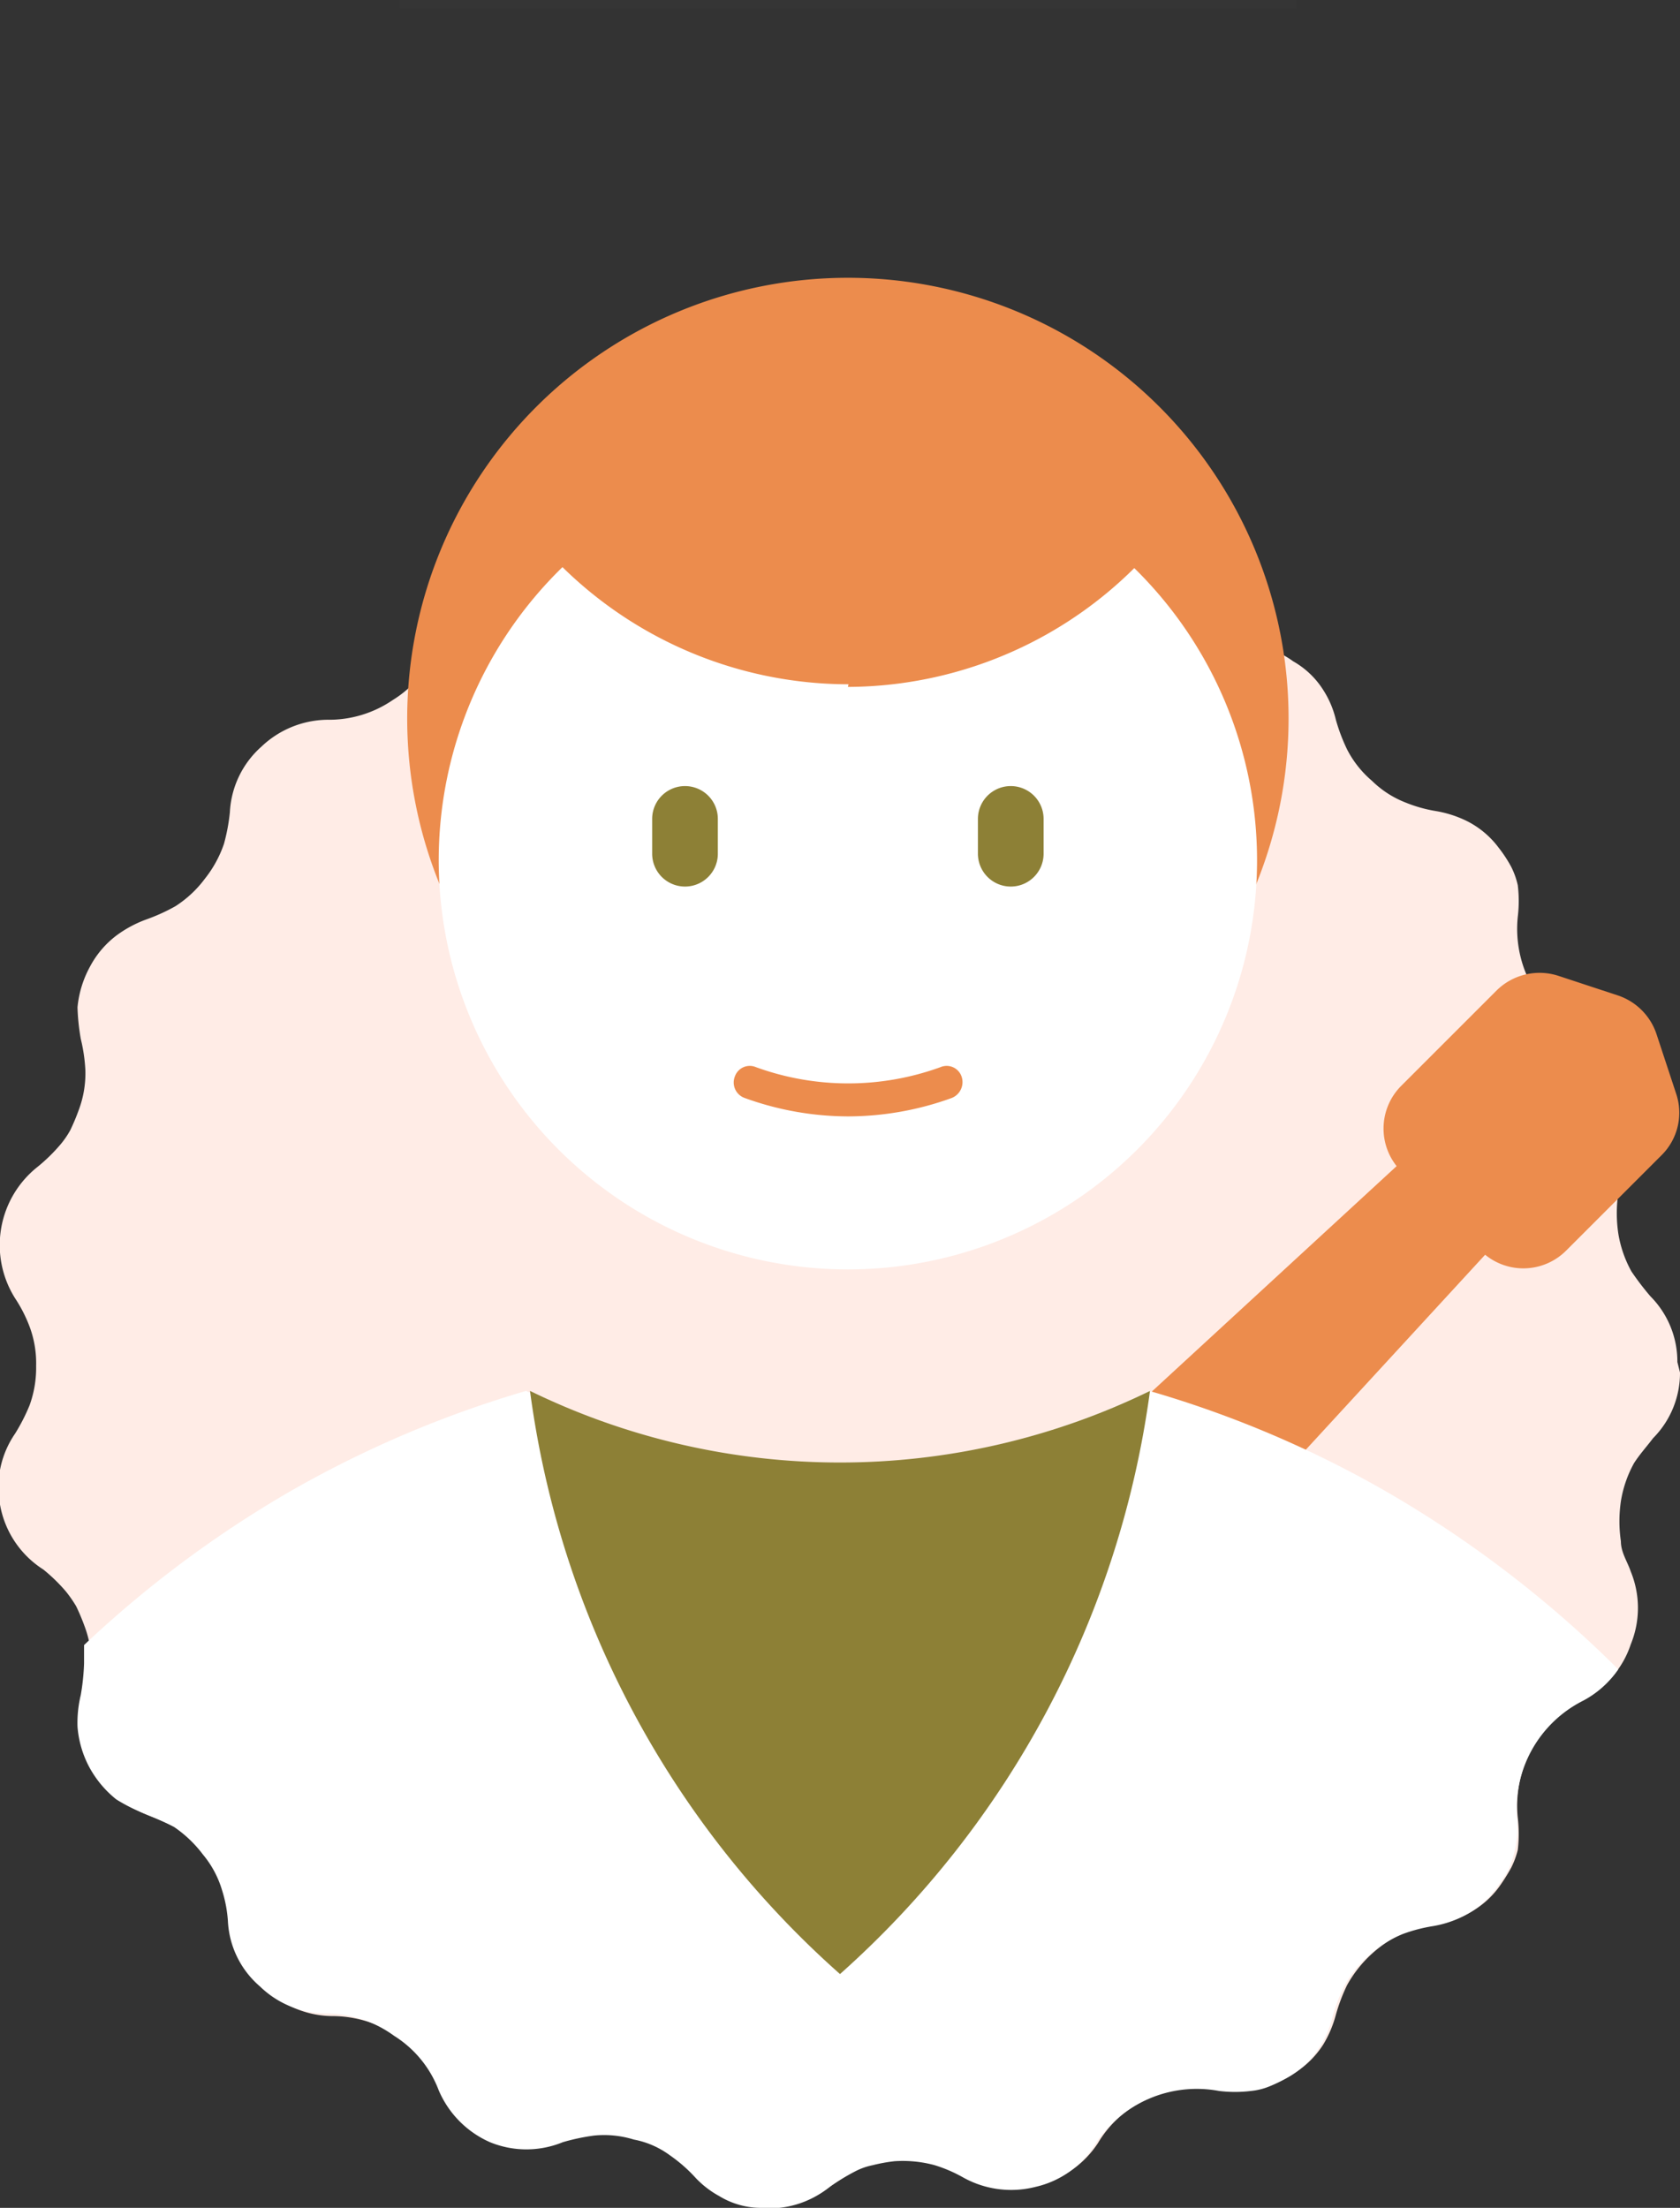
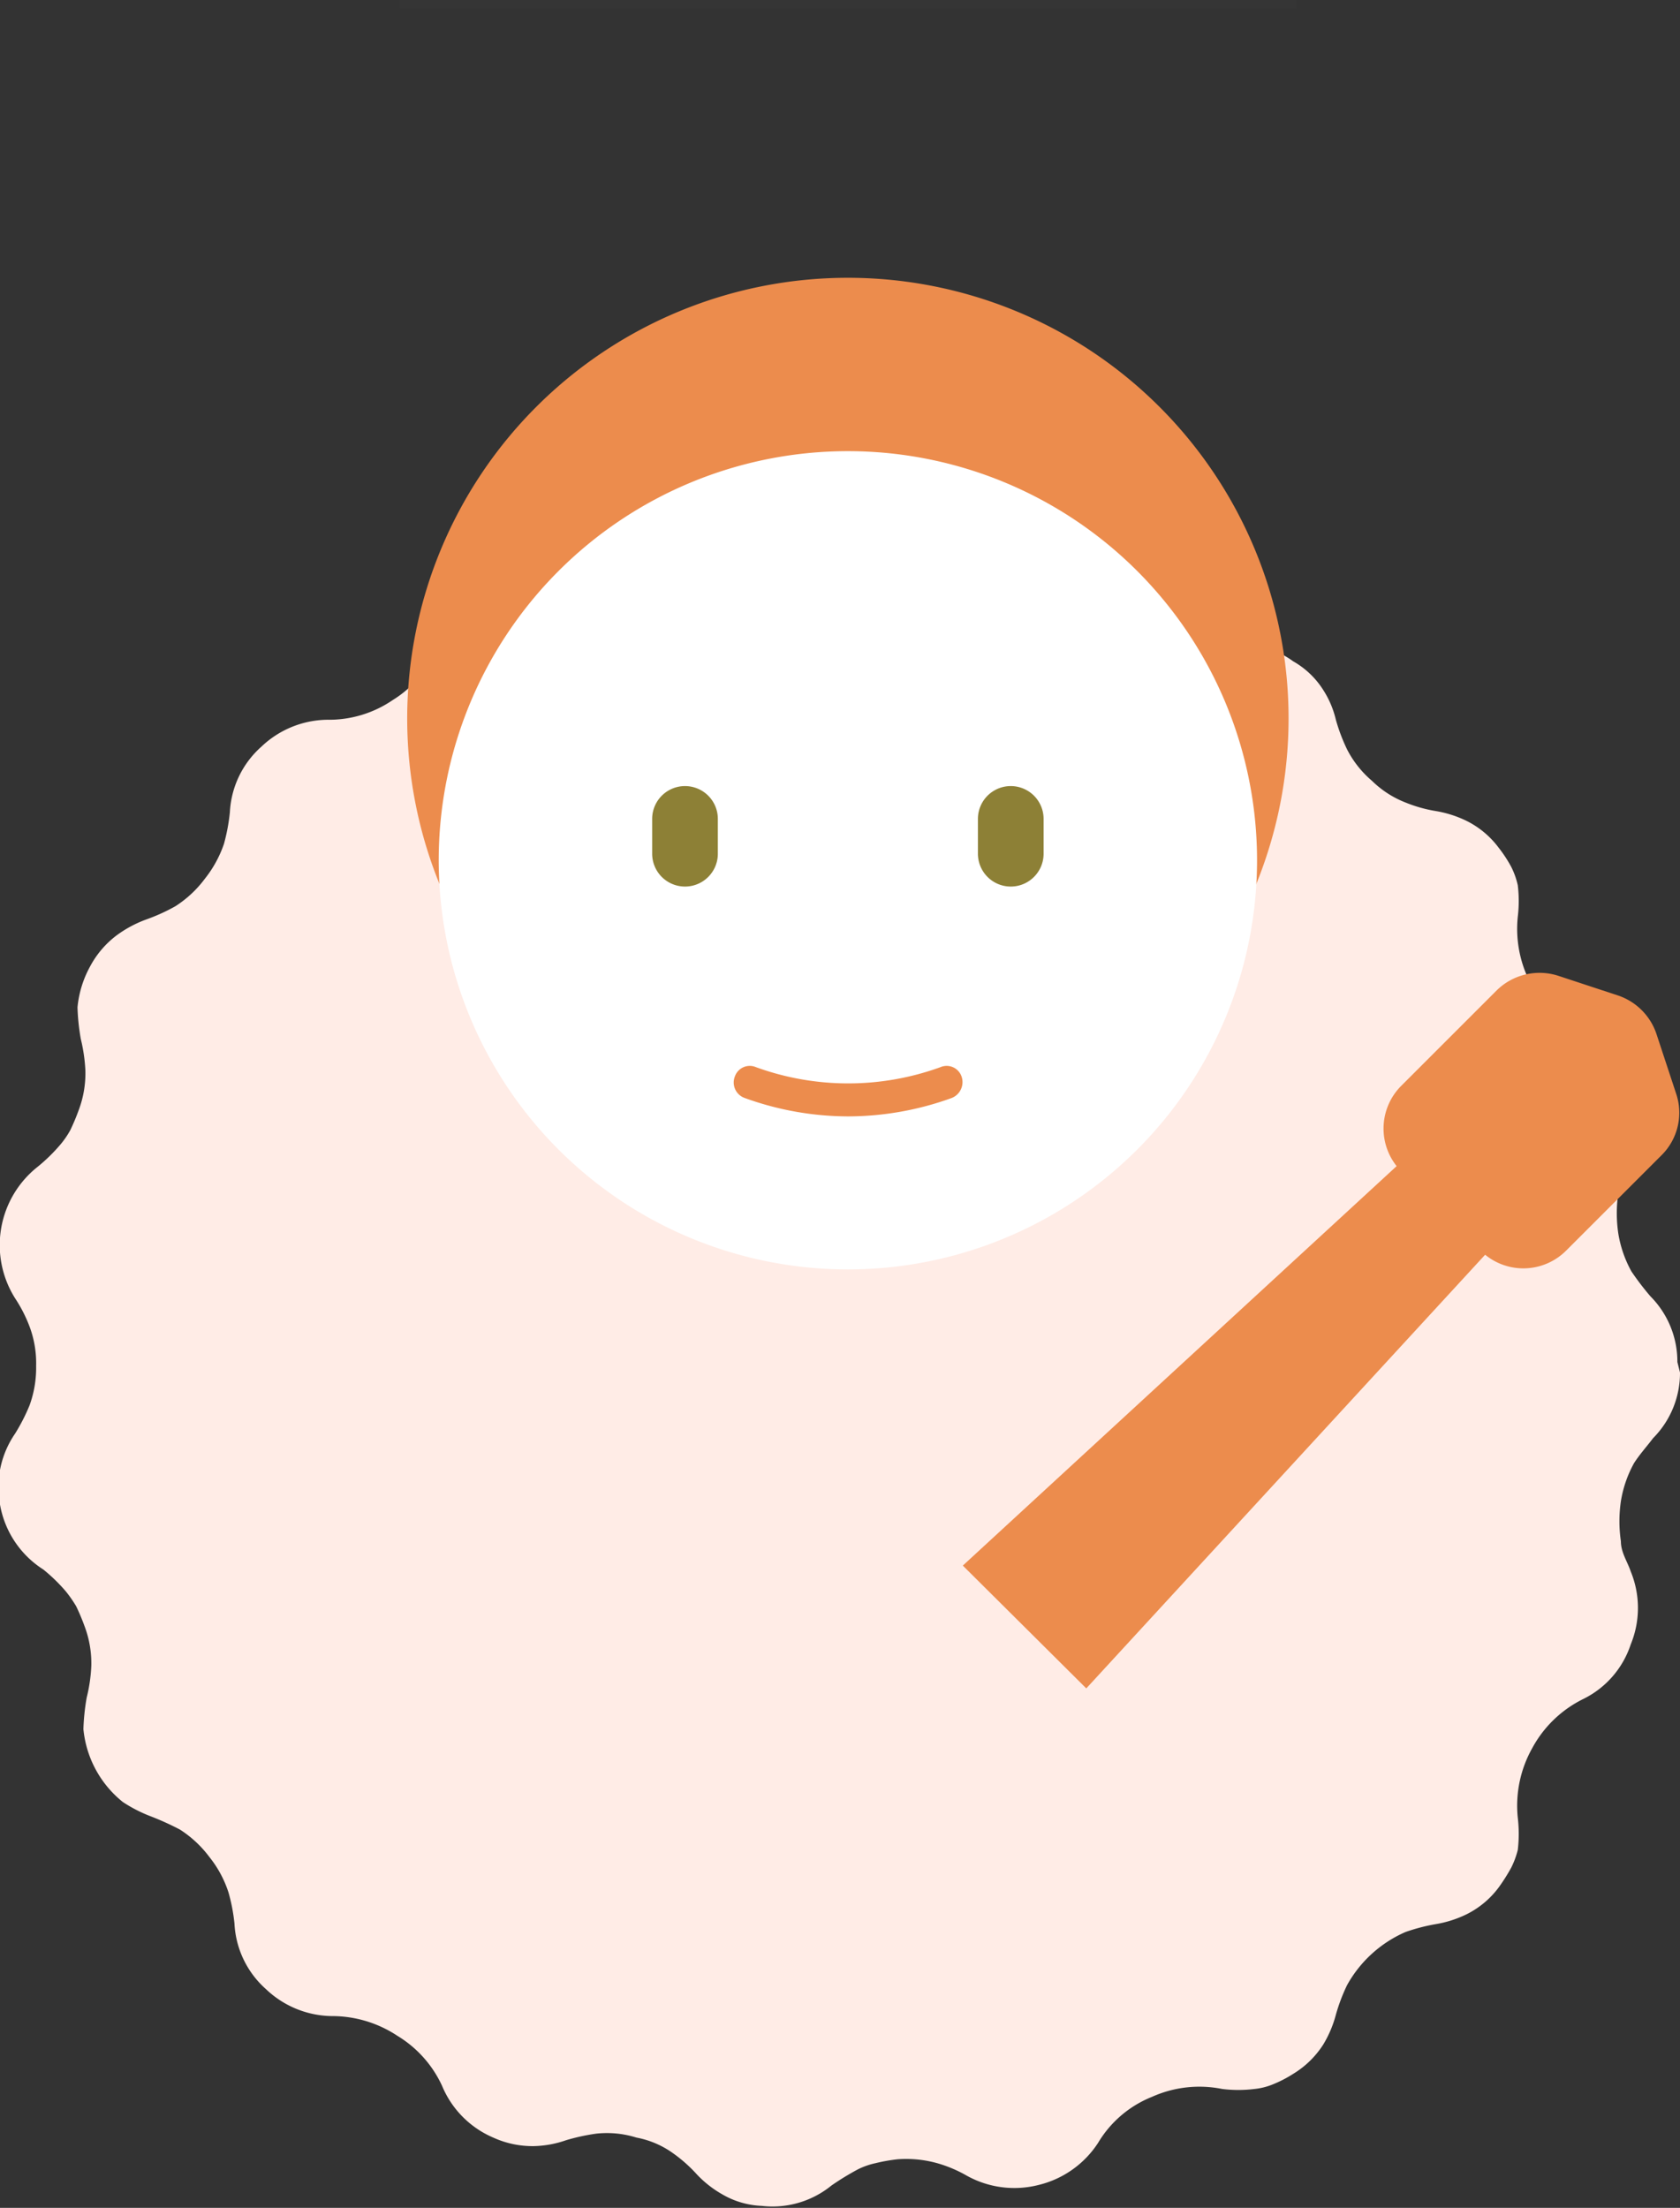
<svg xmlns="http://www.w3.org/2000/svg" viewBox="0 0 25.58 33.62">
  <rect x="0" y="0" width="25.58" height="33.62" fill="#333333" stroke="none" />
  <defs>
    <style>.cls-1{fill:#ffece6;}.cls-2{fill:#ec8c4d;}.cls-3,.cls-5{fill:#fff;}.cls-4{fill:#8d8036;}.cls-5{opacity:0.01;}</style>
  </defs>
  <g id="Capa_2" data-name="Capa 2">
    <g id="Capa_1-2" data-name="Capa 1">
      <path class="cls-1" d="M25.58,20.9a1.41,1.41,0,0,1-.41,1c-.09.12-.2.24-.29.38a1.78,1.78,0,0,0-.2.58,2.1,2.1,0,0,0,0,.61c0,.17.1.31.15.46a1.46,1.46,0,0,1,0,1.11,1.42,1.42,0,0,1-.72.83,1.77,1.77,0,0,0-.78.75,1.79,1.79,0,0,0-.22,1.06,2.08,2.08,0,0,1,0,.49,1.3,1.3,0,0,1-.1.27,2.86,2.86,0,0,1-.19.3,1.37,1.37,0,0,1-.49.41,1.71,1.71,0,0,1-.47.15,2.85,2.85,0,0,0-.46.12,1.87,1.87,0,0,0-.89.81,2.75,2.75,0,0,0-.17.45,1.73,1.73,0,0,1-.19.45,1.41,1.41,0,0,1-.46.45,1.84,1.84,0,0,1-.31.16,1,1,0,0,1-.28.07,2,2,0,0,1-.49,0,1.76,1.76,0,0,0-1.07.12,1.68,1.68,0,0,0-.82.7,1.5,1.5,0,0,1-.9.64,1.49,1.49,0,0,1-1.1-.14,2,2,0,0,0-.45-.19,1.76,1.76,0,0,0-.6-.06,2.63,2.63,0,0,0-.34.06,1.14,1.14,0,0,0-.26.09,4.06,4.06,0,0,0-.41.25,1.42,1.42,0,0,1-1.06.31,1.29,1.29,0,0,1-.61-.18,1.63,1.63,0,0,1-.38-.3,2.22,2.22,0,0,0-.36-.32,1.39,1.39,0,0,0-.56-.24,1.5,1.5,0,0,0-.61-.06,3.11,3.11,0,0,0-.46.1,1.58,1.58,0,0,1-.49.09,1.44,1.44,0,0,1-.62-.13,1.47,1.47,0,0,1-.78-.79A1.74,1.74,0,0,0,6.05,31a1.8,1.8,0,0,0-1-.3,1.48,1.48,0,0,1-1-.41,1.43,1.43,0,0,1-.48-1,2.77,2.77,0,0,0-.09-.47,1.69,1.69,0,0,0-.29-.54,1.71,1.71,0,0,0-.45-.42,4.28,4.28,0,0,0-.44-.2,2.19,2.19,0,0,1-.43-.22,1.62,1.62,0,0,1-.6-1.11,3.37,3.37,0,0,1,.05-.48,2.41,2.41,0,0,0,.07-.48,1.59,1.59,0,0,0-.1-.6,3.24,3.24,0,0,0-.13-.31,1.88,1.88,0,0,0-.16-.23,2.63,2.63,0,0,0-.34-.33A1.47,1.47,0,0,1,0,22.91a1.44,1.44,0,0,1,.23-1.08,2.89,2.89,0,0,0,.22-.43,1.67,1.67,0,0,0,.1-.6,1.59,1.59,0,0,0-.1-.6,2.16,2.16,0,0,0-.22-.43,1.52,1.52,0,0,1,.34-2,2.63,2.63,0,0,0,.34-.33,1.34,1.34,0,0,0,.16-.23,3.24,3.24,0,0,0,.13-.31,1.59,1.59,0,0,0,.1-.6,2.53,2.53,0,0,0-.07-.48,3.37,3.37,0,0,1-.05-.48,1.6,1.6,0,0,1,.19-.62,1.44,1.44,0,0,1,.41-.48A1.8,1.8,0,0,1,2.23,14a2.86,2.86,0,0,0,.44-.2,1.71,1.71,0,0,0,.45-.42,1.77,1.77,0,0,0,.29-.53,2.88,2.88,0,0,0,.09-.48,1.43,1.43,0,0,1,.48-1,1.48,1.48,0,0,1,1-.41,1.72,1.72,0,0,0,1-.3,1.64,1.64,0,0,0,.68-.83A1.43,1.43,0,0,1,7.51,9a1.33,1.33,0,0,1,.62-.14A1.58,1.58,0,0,1,8.62,9a2.3,2.3,0,0,0,.47.1A1.63,1.63,0,0,0,9.69,9a1.54,1.54,0,0,0,.56-.25,2.17,2.17,0,0,0,.36-.31A1.66,1.66,0,0,1,11,8.16,1.42,1.42,0,0,1,11.6,8a1.46,1.46,0,0,1,1.07.31,2,2,0,0,0,.41.25.88.88,0,0,0,.26.09,1.39,1.39,0,0,0,.33.06,2.1,2.1,0,0,0,.6,0,3.81,3.81,0,0,0,.45-.19,1.44,1.44,0,0,1,1.1-.14,1.46,1.46,0,0,1,.9.63,1.63,1.63,0,0,0,.82.7,1.69,1.69,0,0,0,1.07.12,2,2,0,0,1,.49,0,1,1,0,0,1,.28.07,1.38,1.38,0,0,1,.31.17,1.3,1.3,0,0,1,.46.44,1.45,1.45,0,0,1,.19.45,2.75,2.75,0,0,0,.17.45,1.56,1.56,0,0,0,.38.48,1.51,1.51,0,0,0,.51.33,2.13,2.13,0,0,0,.46.13,1.71,1.71,0,0,1,.47.15,1.37,1.37,0,0,1,.49.41,2,2,0,0,1,.19.29,1.19,1.19,0,0,1,.1.28,2,2,0,0,1,0,.48,1.79,1.79,0,0,0,.22,1.06,1.77,1.77,0,0,0,.78.75,1.52,1.52,0,0,1,.68,1.94c-.05.15-.11.3-.15.46a2.1,2.1,0,0,0,0,.61,1.78,1.78,0,0,0,.2.58,4.18,4.18,0,0,0,.29.38,1.41,1.41,0,0,1,.41,1Z" />
      <path class="cls-2" d="M24.64,15.16l-.91-.3a.93.93,0,0,0-.94.22l-1.46,1.46a.92.92,0,0,0,0,1.29l1.22,1.22a.92.92,0,0,0,1.29,0l1.46-1.46a.91.91,0,0,0,.22-.94l-.3-.91a.93.93,0,0,0-.58-.58" />
      <polygon class="cls-2" points="16.54 25.71 14.66 23.84 22.5 16.62 23.75 17.87 16.54 25.71" />
-       <path class="cls-3" d="M1.23,25.81a1.82,1.82,0,0,0-.05.48,1.56,1.56,0,0,0,.18.62,1.61,1.61,0,0,0,.41.49,2.58,2.58,0,0,0,.44.22c.14.06.29.12.44.2a1.86,1.86,0,0,1,.44.42,1.52,1.52,0,0,1,.29.54,2,2,0,0,1,.09.47,1.4,1.4,0,0,0,.49,1,1.45,1.45,0,0,0,1,.41A1.77,1.77,0,0,1,6,31a1.68,1.68,0,0,1,.68.83,1.51,1.51,0,0,0,.78.79,1.46,1.46,0,0,0,1.11,0,3.25,3.25,0,0,1,.47-.1,1.53,1.53,0,0,1,.61.06,1.34,1.34,0,0,1,.55.24,2.3,2.3,0,0,1,.37.32,1.44,1.44,0,0,0,.38.3,1.22,1.22,0,0,0,.61.18,1.45,1.45,0,0,0,1.06-.31,3.18,3.18,0,0,1,.41-.25,1,1,0,0,1,.26-.09,2.46,2.46,0,0,1,.33-.06,1.85,1.85,0,0,1,.61.06,2.17,2.17,0,0,1,.44.19,1.5,1.5,0,0,0,1.1.14,1.44,1.44,0,0,0,.9-.64,1.84,1.84,0,0,1,1.89-.82,2,2,0,0,0,.49,0,1,1,0,0,0,.28-.07,2.38,2.38,0,0,0,.32-.16,1.37,1.37,0,0,0,.45-.45,1.45,1.45,0,0,0,.19-.45,2.75,2.75,0,0,1,.17-.45,1.69,1.69,0,0,1,.38-.48,1.72,1.72,0,0,1,.52-.33,2.39,2.39,0,0,1,.46-.12,1.65,1.65,0,0,0,.46-.15,1.37,1.37,0,0,0,.49-.41,3.11,3.11,0,0,0,.2-.3,1.62,1.62,0,0,0,.13-.76,1.84,1.84,0,0,1,1-1.81,1.5,1.5,0,0,0,.54-.48,17.15,17.15,0,0,0-3.52-2.7,16.36,16.36,0,0,0-3.62-1.54,10.78,10.78,0,0,1-9.49,0A16.57,16.57,0,0,0,4.4,22.72a16.9,16.9,0,0,0-3.12,2.33c0,.1,0,.19,0,.28A3.46,3.46,0,0,1,1.23,25.81Z" />
      <path class="cls-2" d="M19.62,10.94a6.71,6.71,0,1,1-6.71-6.71,6.71,6.71,0,0,1,6.71,6.71" />
      <path class="cls-3" d="M19.14,13.1a6.23,6.23,0,1,1-6.23-6.23,6.23,6.23,0,0,1,6.23,6.23" />
      <path class="cls-4" d="M10.93,12.47a.5.5,0,0,0-1,0V13a.5.5,0,1,0,1,0Z" />
      <path class="cls-4" d="M15.89,12.47a.5.5,0,0,0-1,0V13a.5.5,0,1,0,1,0Z" />
      <path class="cls-2" d="M12.91,17a4.64,4.64,0,0,1-1.57-.28.25.25,0,0,1-.15-.33.24.24,0,0,1,.32-.14,4.11,4.11,0,0,0,2.81,0,.24.24,0,0,1,.32.14.26.26,0,0,1-.15.33,4.65,4.65,0,0,1-1.58.28" />
-       <path class="cls-2" d="M12.91,10.46A6.22,6.22,0,0,0,17.84,8,6.22,6.22,0,0,0,8,8a6.22,6.22,0,0,0,4.92,2.42" />
-       <path class="cls-4" d="M12.79,30.06a14.47,14.47,0,0,0,4.72-8.88h0a10.76,10.76,0,0,1-9.44,0A14.38,14.38,0,0,0,12.79,30.06Z" />
      <rect class="cls-5" x="6.09" width="13.65" height="0.13" />
    </g>
  </g>
</svg>